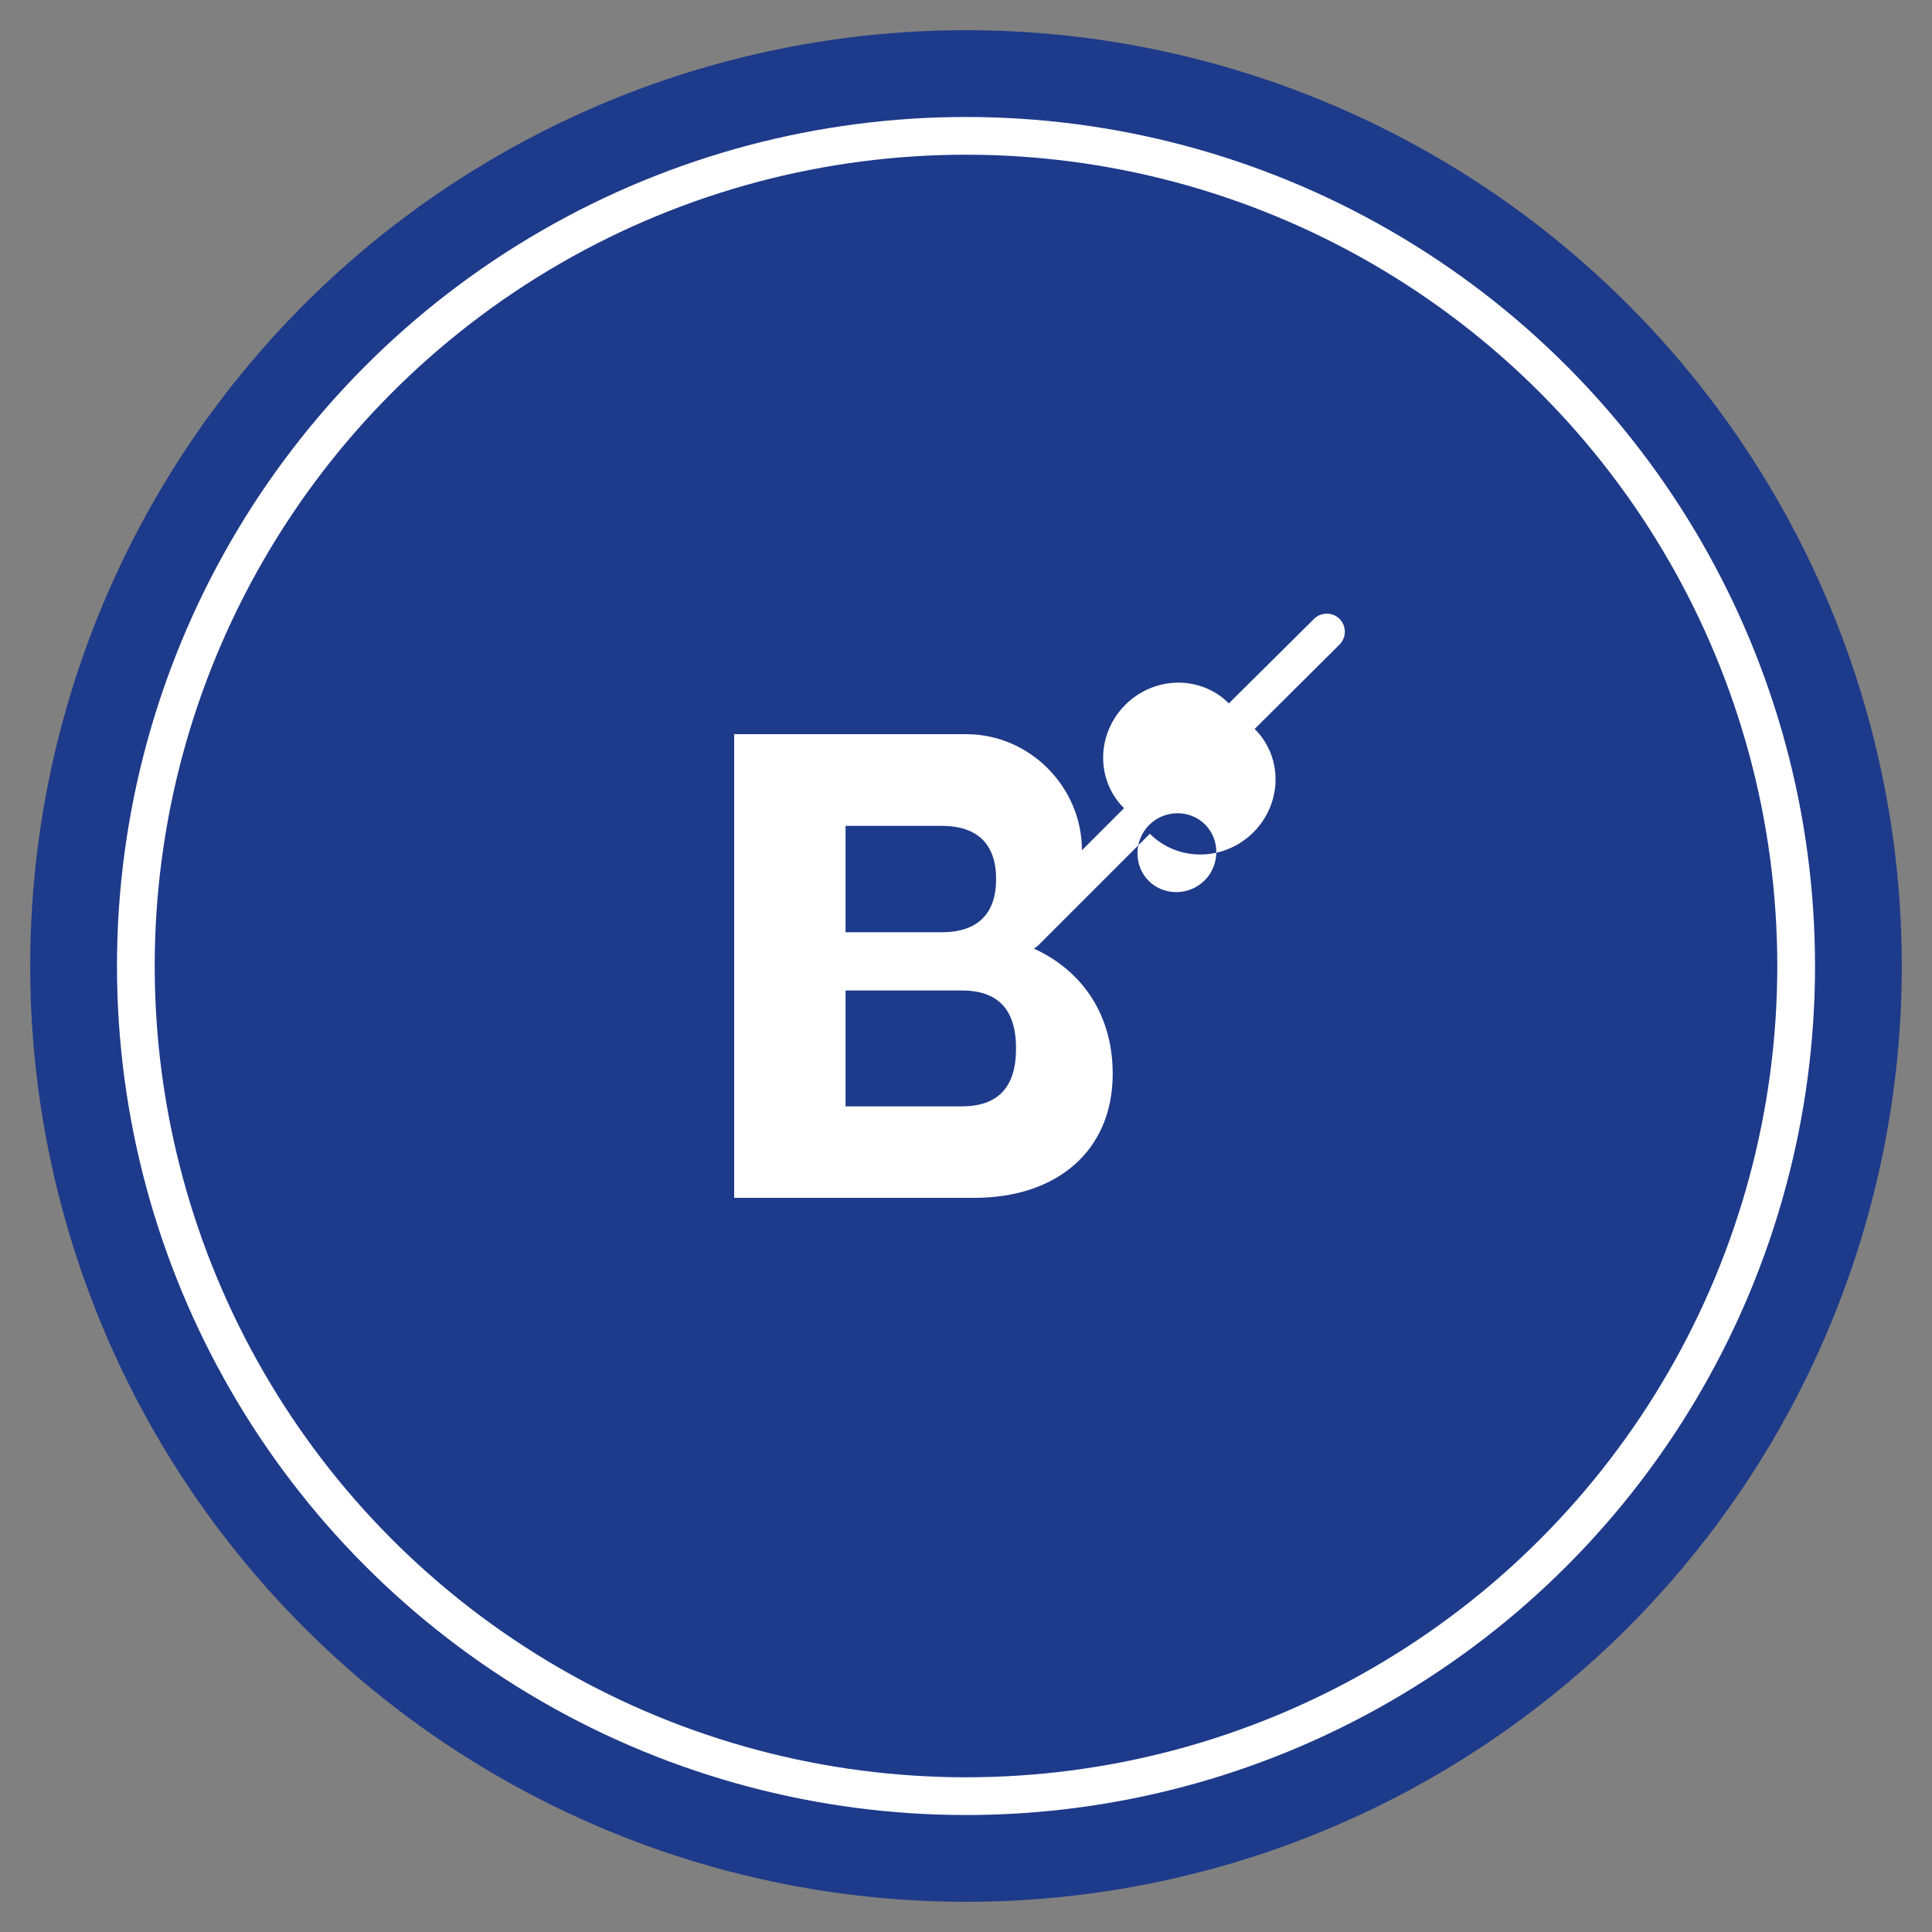
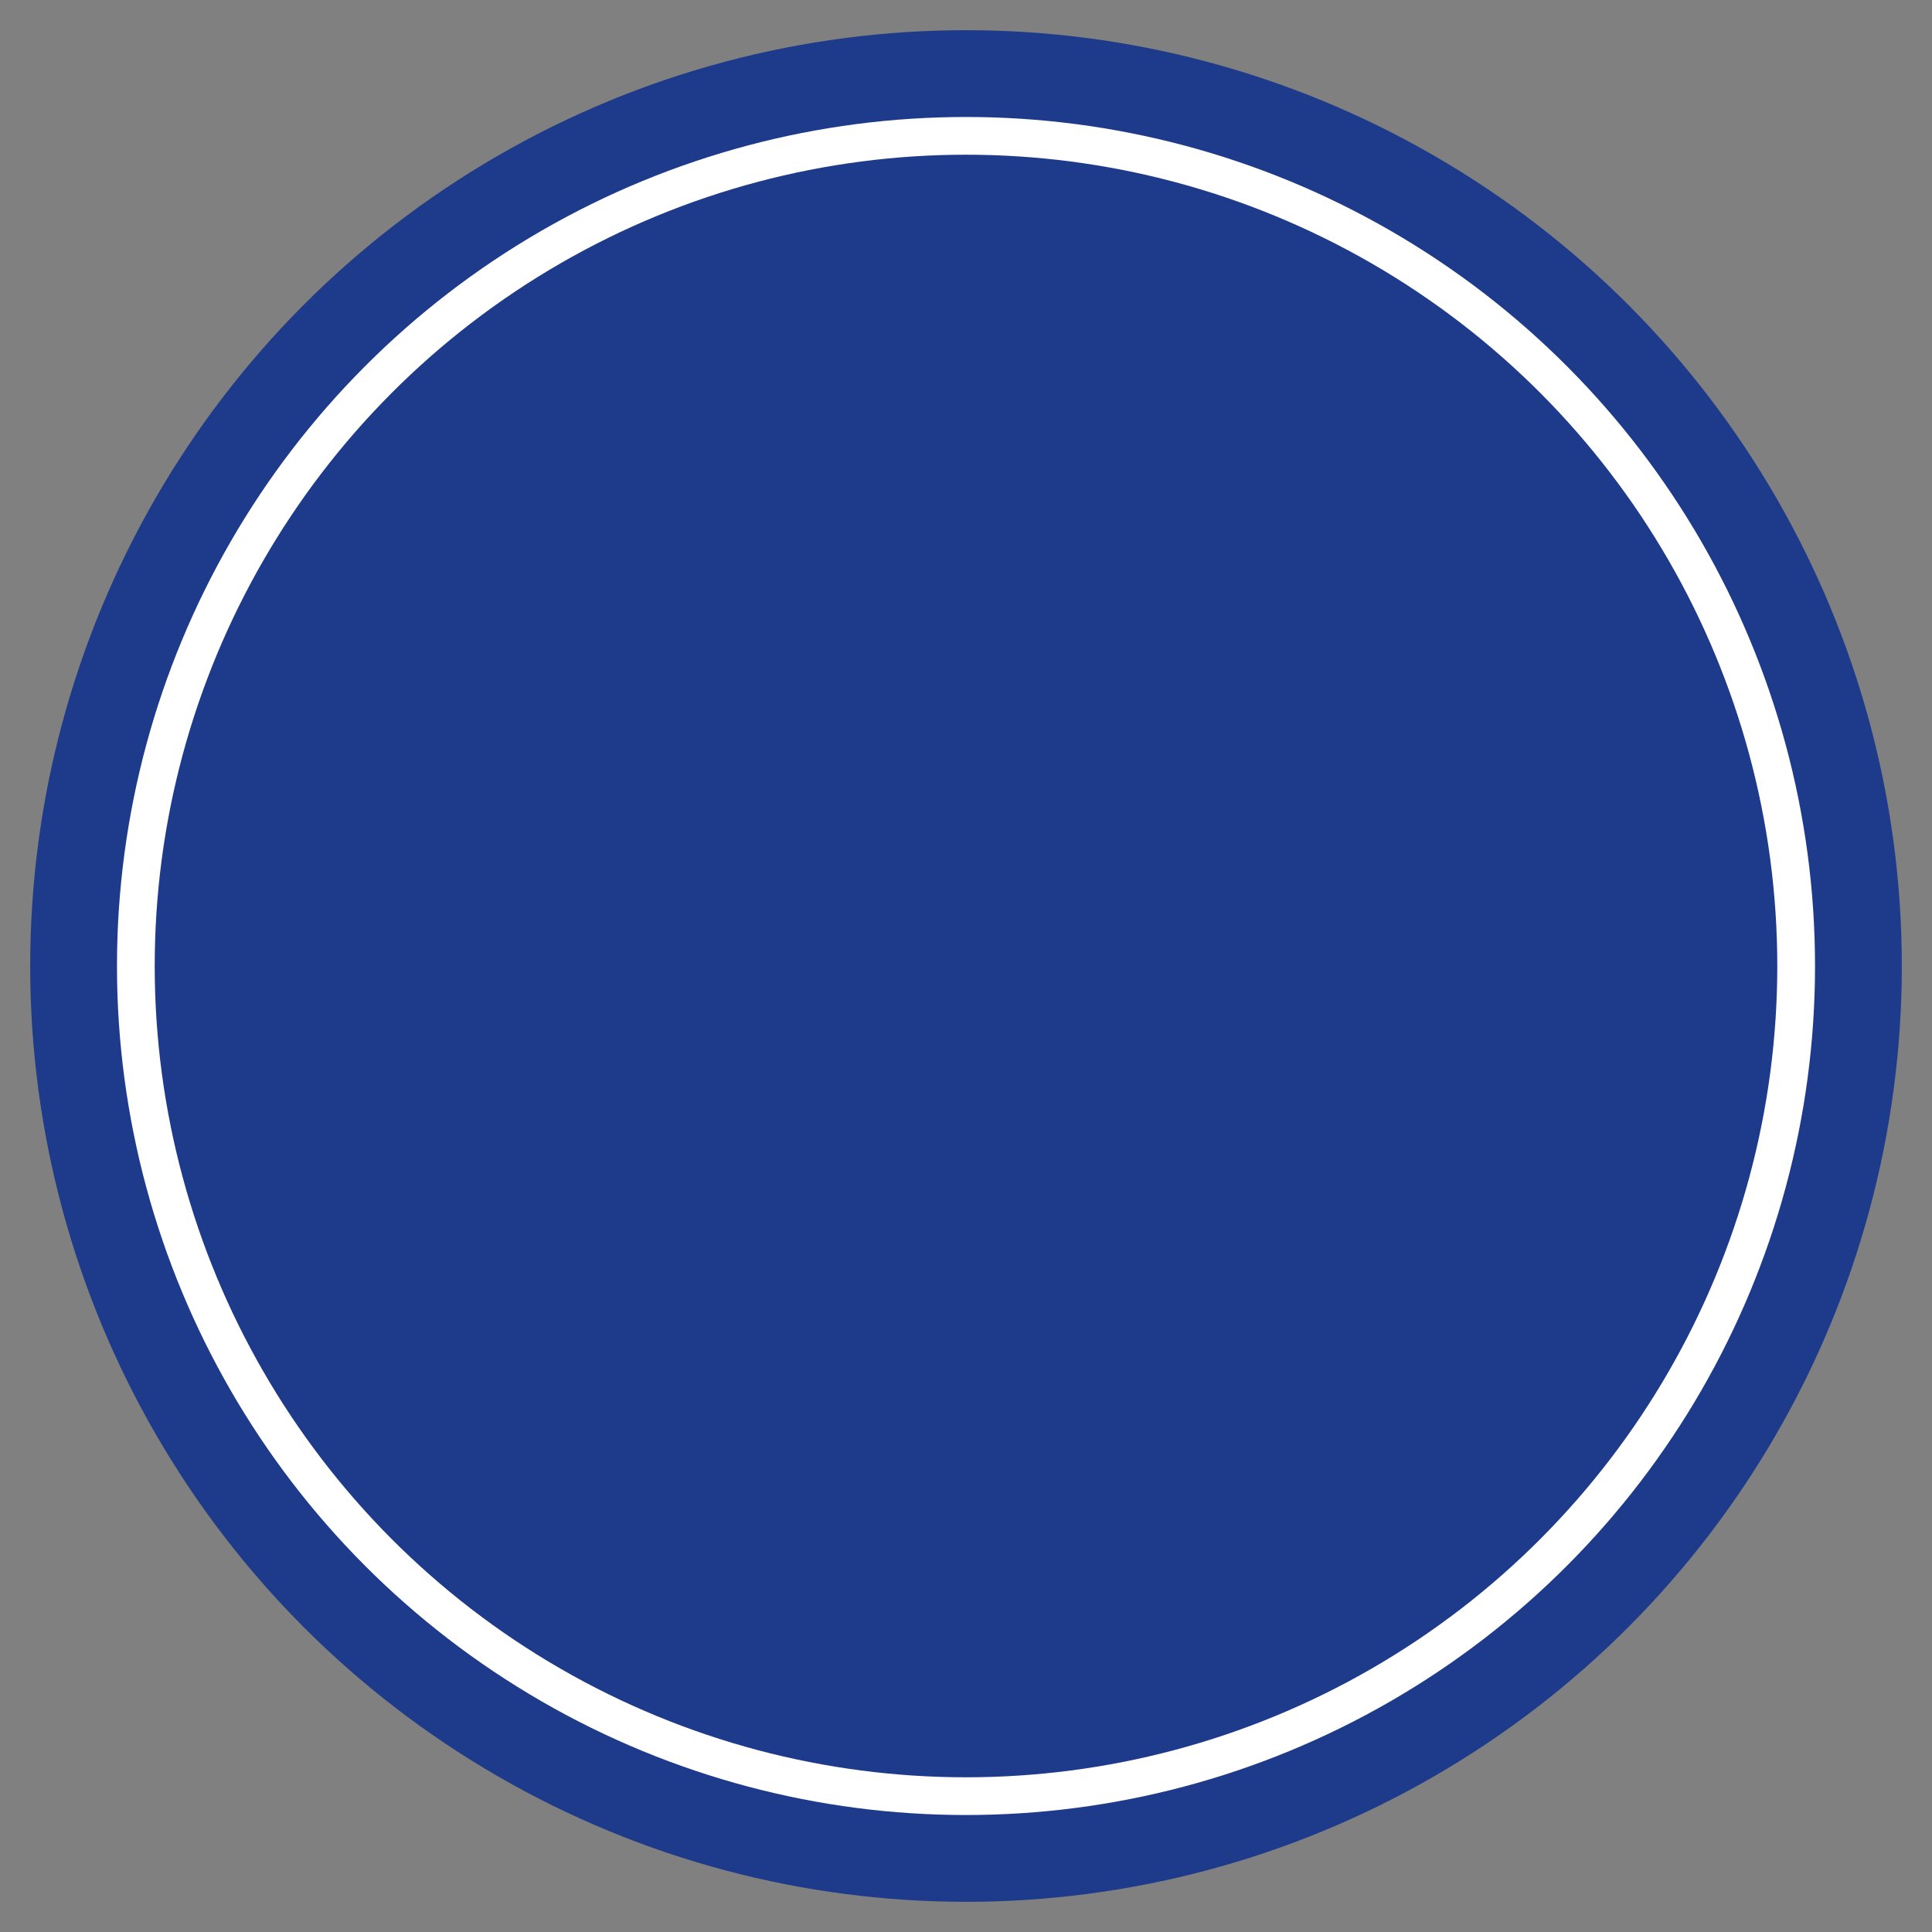
<svg xmlns="http://www.w3.org/2000/svg" viewBox="0 0 512 512">
  <rect x="0" y="0" width="512" height="512" fill="#808080" stroke="none" />
  <circle cx="256" cy="256" r="248" fill="#1e3a8a" />
  <circle cx="256" cy="256" r="225" fill="#ffffff" />
  <circle cx="256" cy="256" r="215" fill="#1e3a8a" />
  <g fill="#ffffff" transform="translate(256, 256) scale(0.6) translate(-256, -256)">
-     <path d="M153.6,358.4V153.6h102.4c28.4,0,51.2,23.6,51.2,51.2c0,17.9-7.3,32.1-23.3,42.6c22.1,9.2,36.9,28.8,36.9,56.2       c0,34.1-24.7,54.8-61.1,54.8H153.6z M202.8,241.1h42.4c15.9,0,24.1-8.1,24.1-23.5c0-15.4-8.2-23.5-24.1-23.5h-42.4V241.1z       M202.8,318h51.2c15.9,0,24.1-8.1,24.1-25.6c0-17.5-8.2-25.6-24.1-25.6h-51.2V318z" />
-     <path d="M372.1,140c-12.4-12.4-32.8-12.2-45.7,0.6c-12.9,12.9-13.1,33.3-0.6,45.7l-49.3,49.3c-3.1,3.1-3.1,8.2,0,11.3       c1.6,1.6,3.6,2.3,5.7,2.3s4.1-0.8,5.7-2.3l49.3-49.3c12.4,12.4,32.8,12.2,45.7-0.6c12.9-12.9,13.1-33.3,0.6-45.7L421,114       c3.1-3.1,3.1-8.2,0-11.3c-3.1-3.1-8.2-3.1-11.3,0L372.1,140z M361.4,218.2c-6.8,6.8-18,6.9-24.7,0.2s-6.6-17.9,0.2-24.7       c6.8-6.8,18-6.9,24.7-0.2S368.2,211.4,361.4,218.2z" />
-   </g>
+     </g>
</svg>